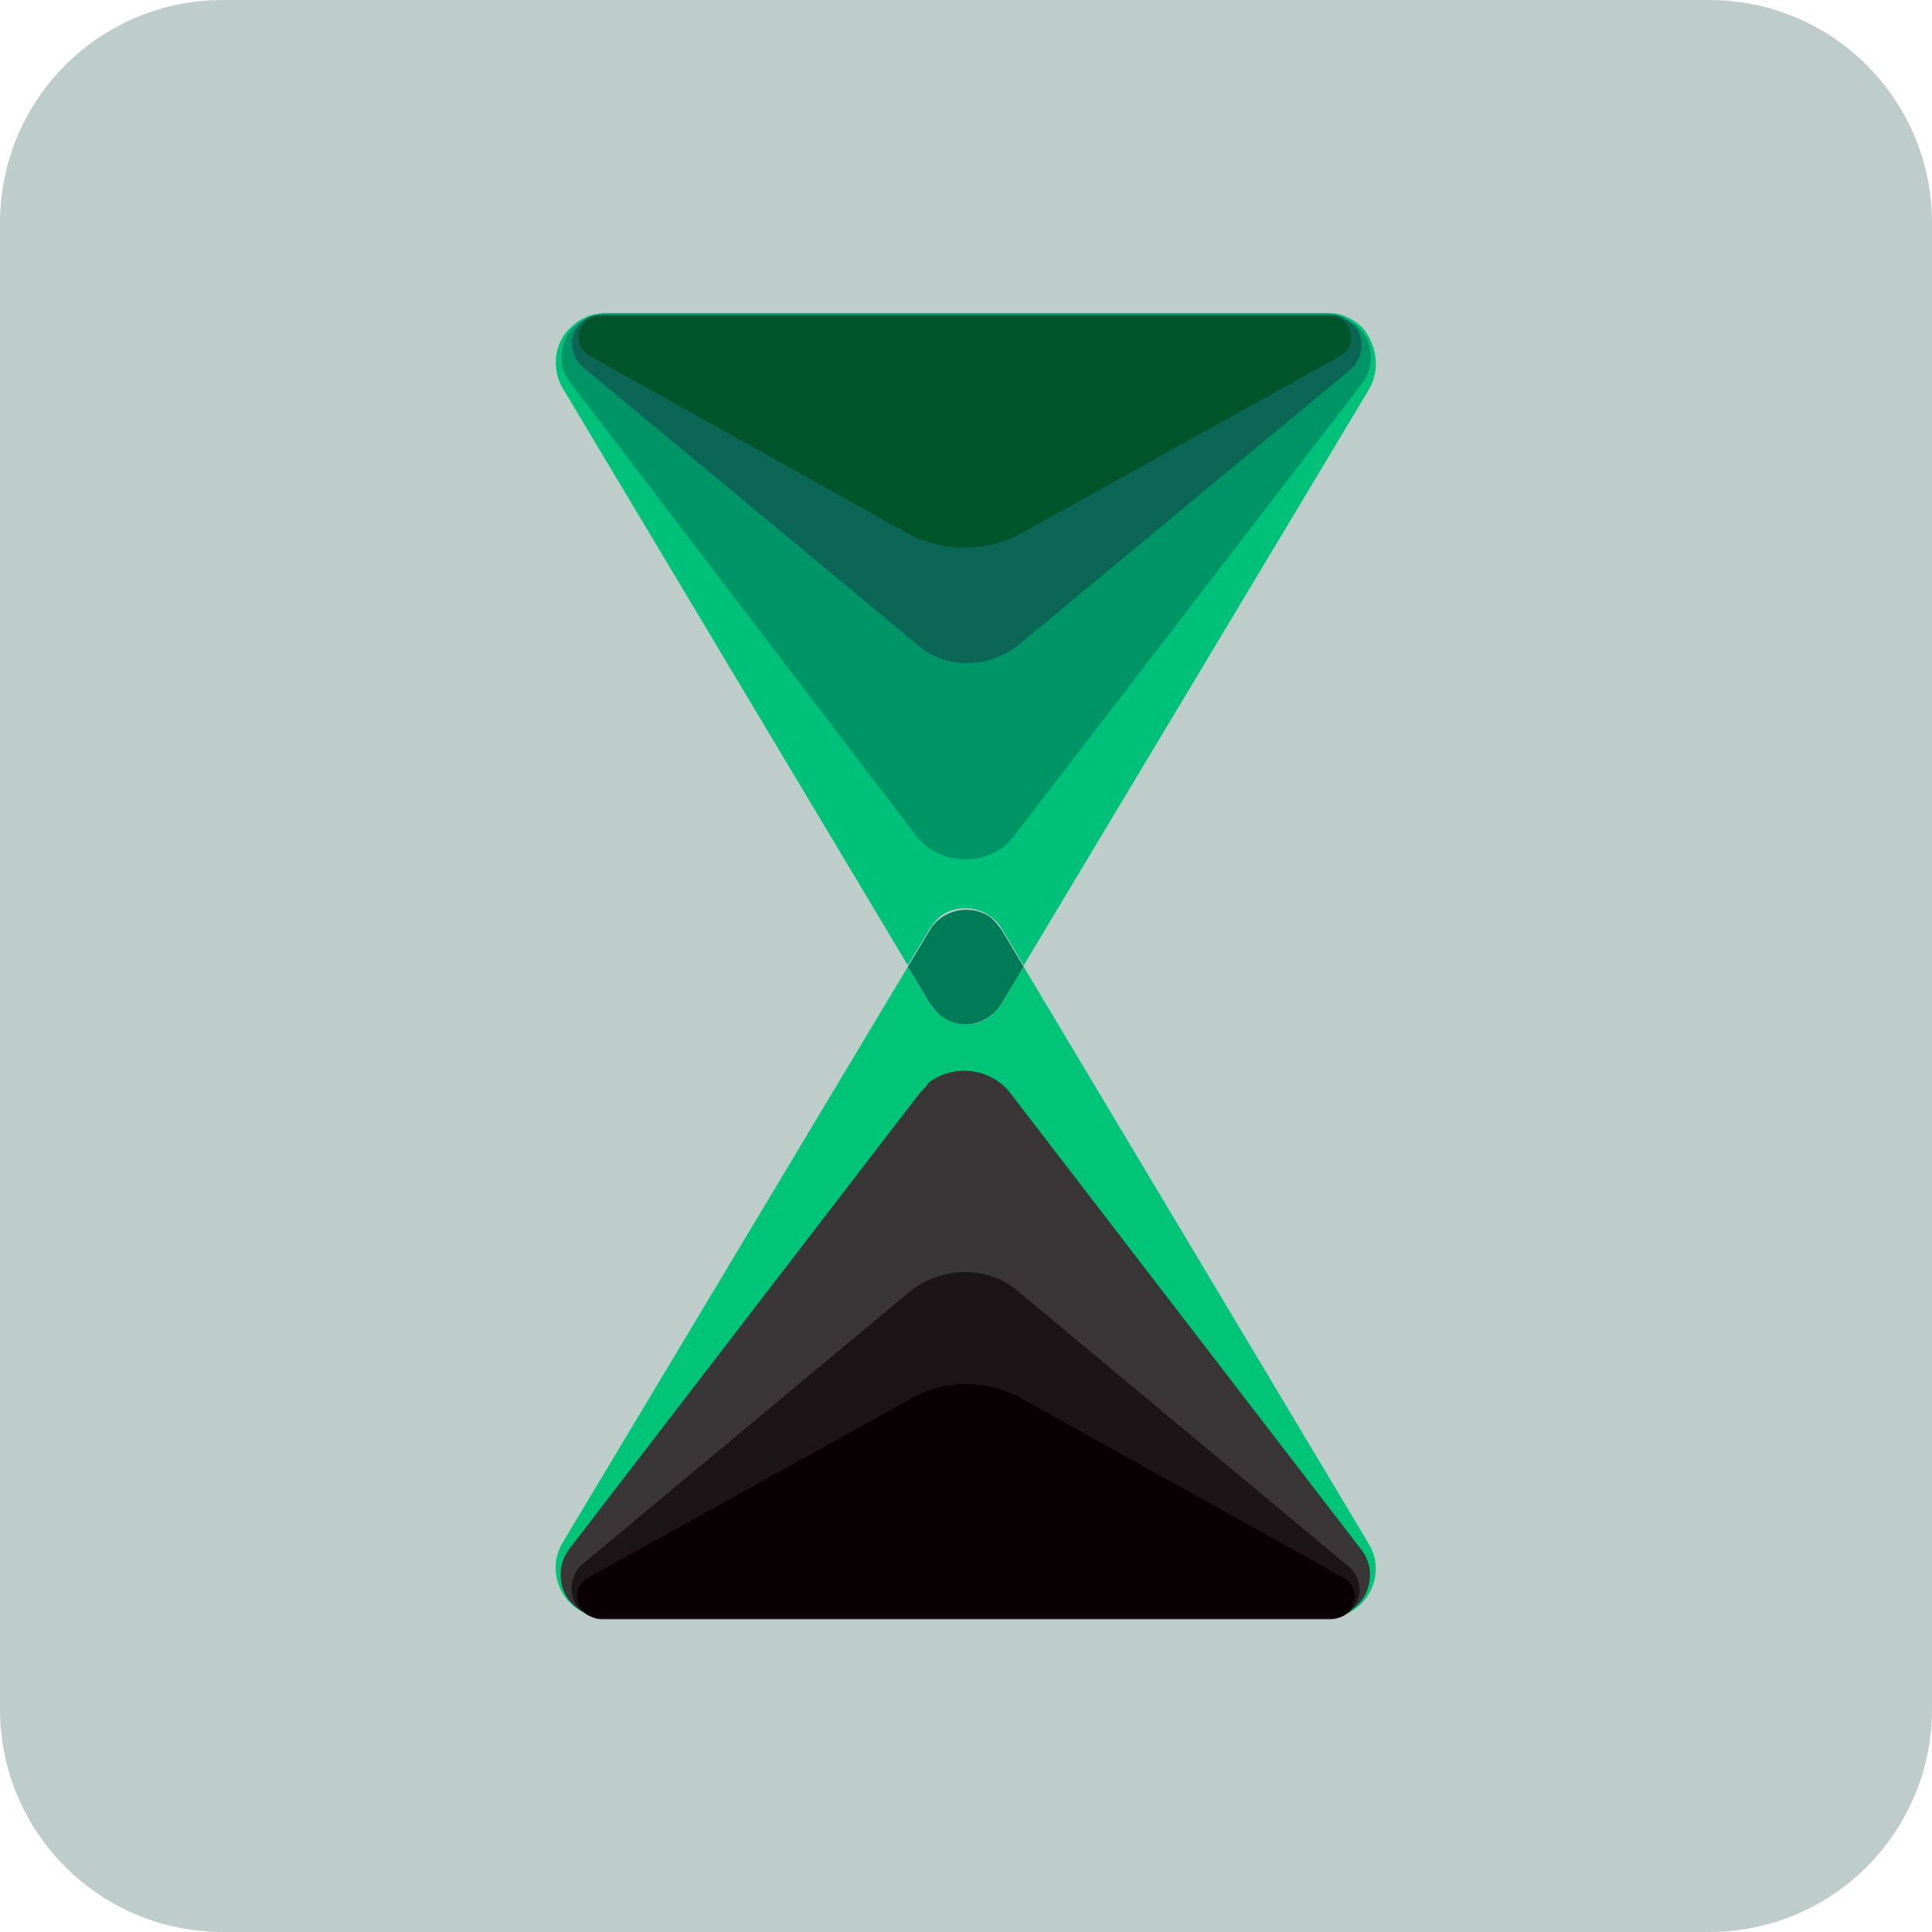
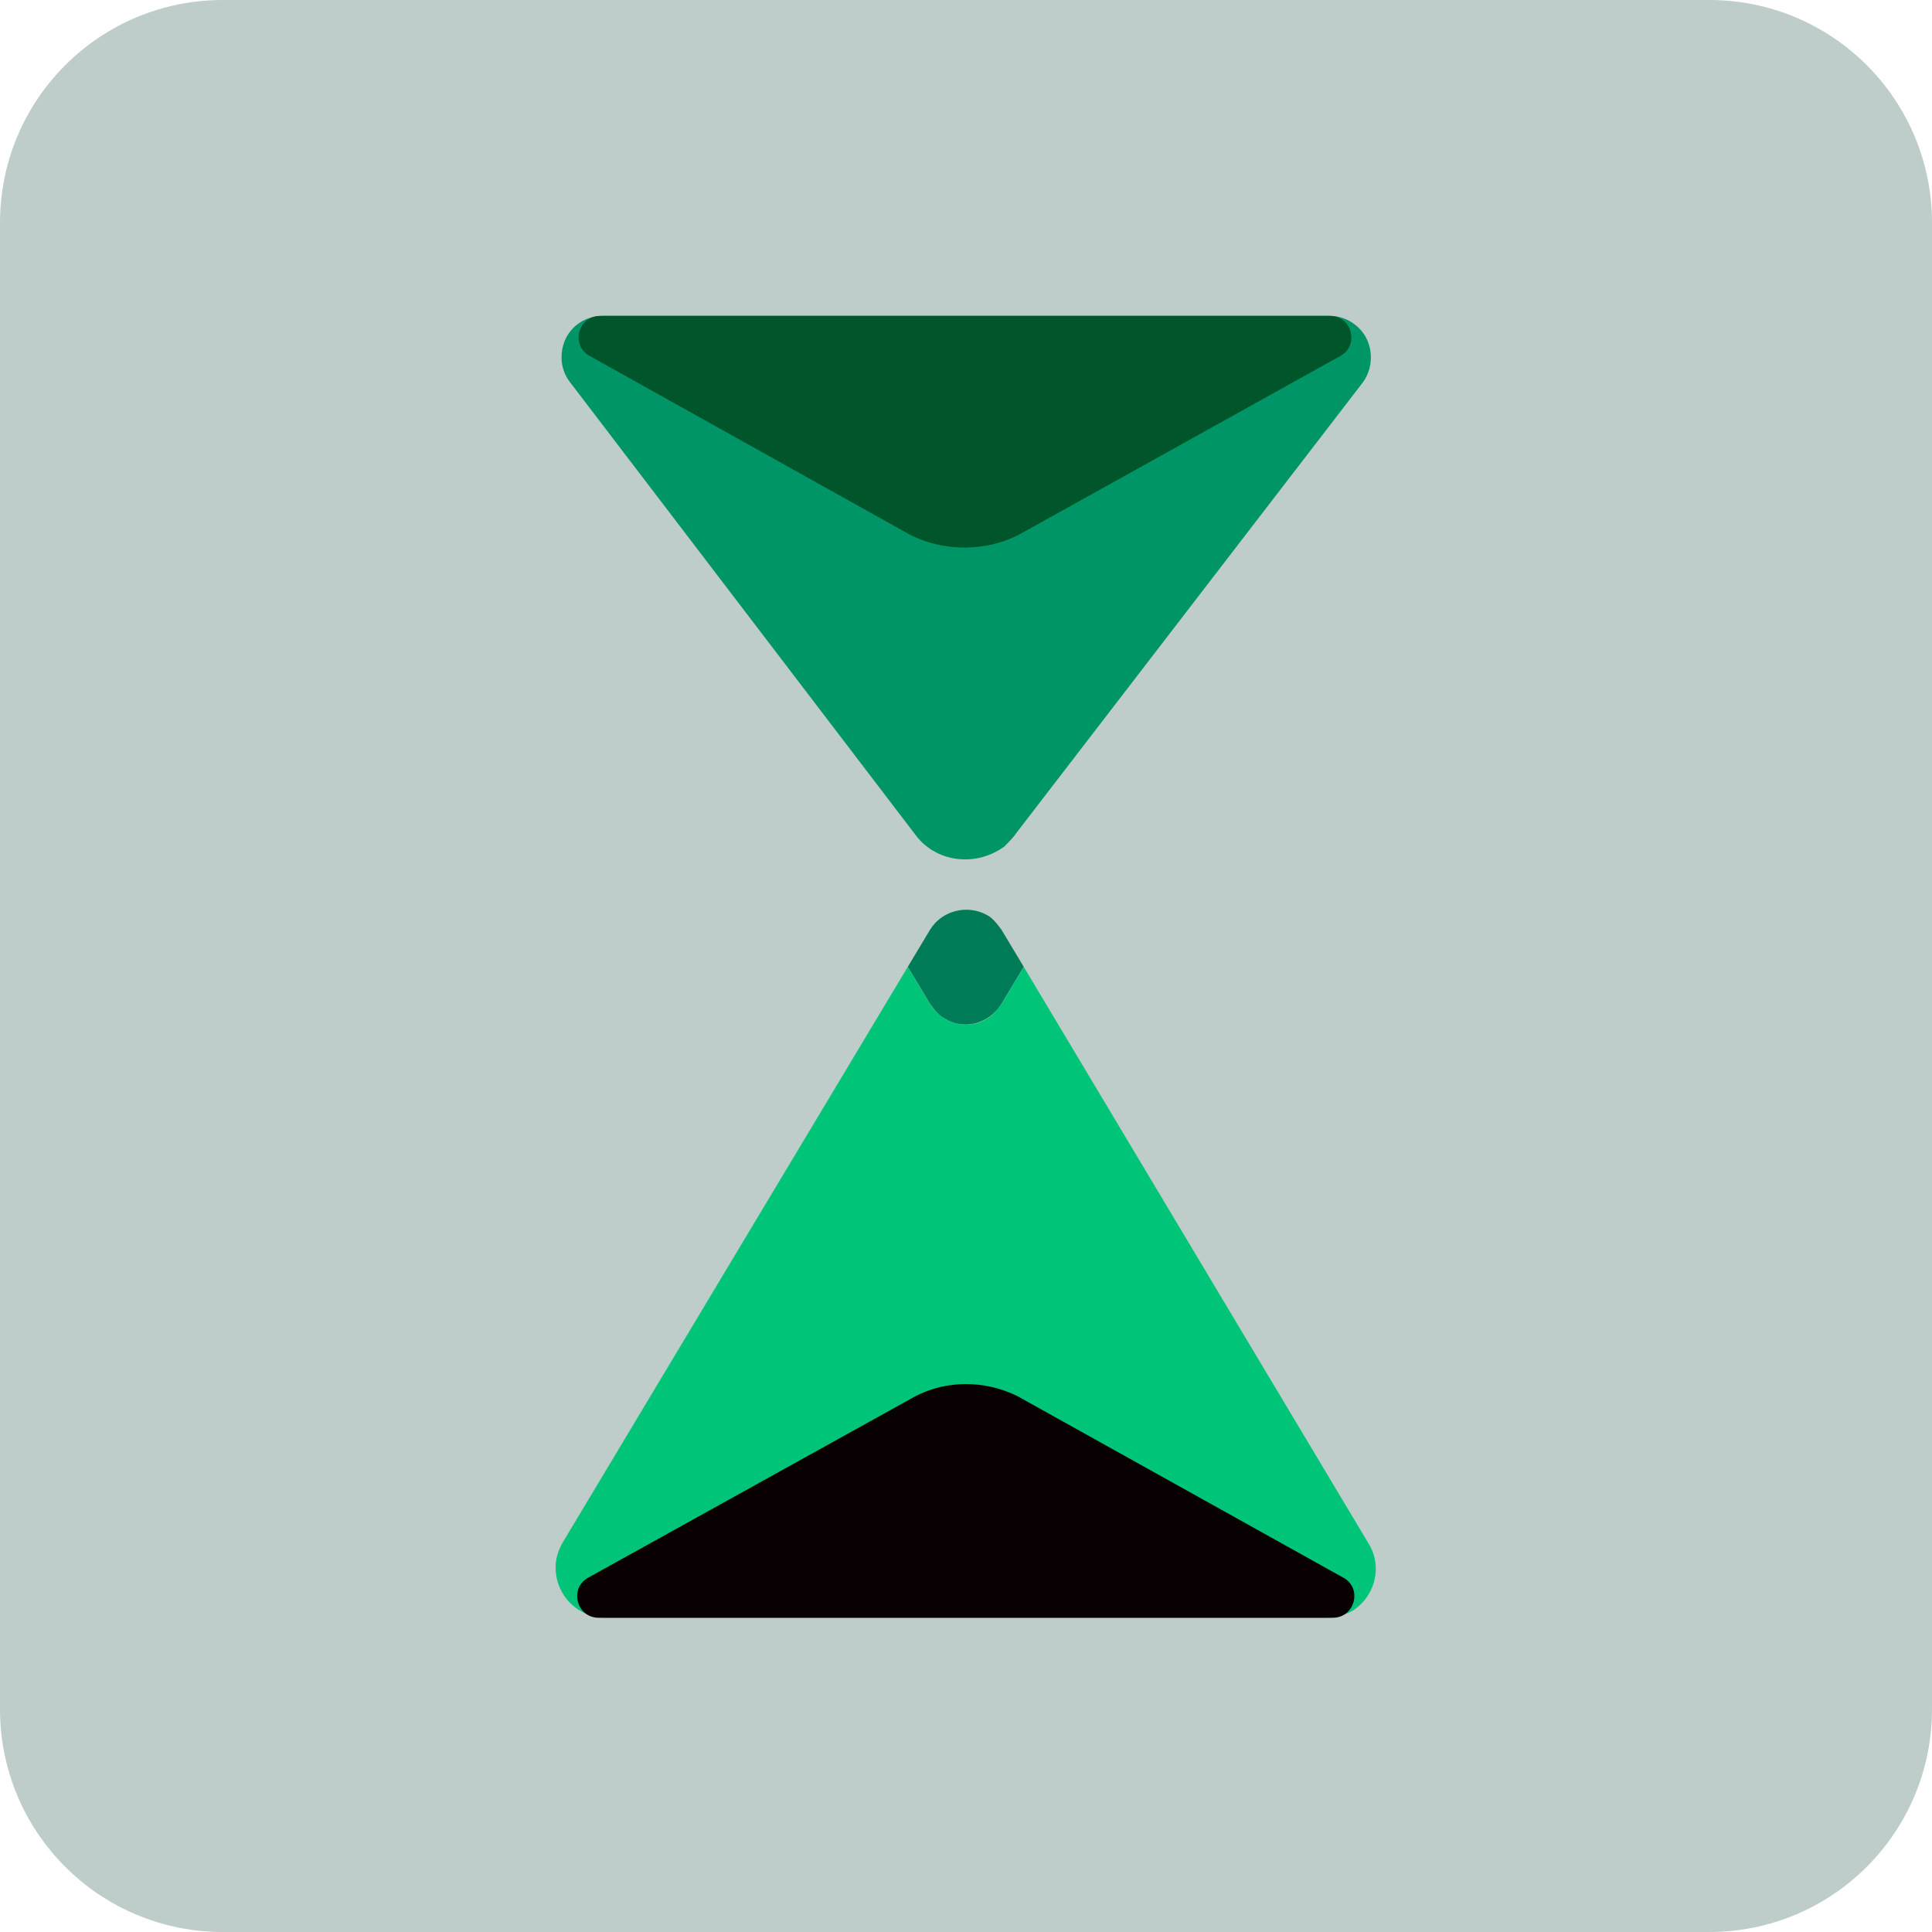
<svg xmlns="http://www.w3.org/2000/svg" id="Layer_1" viewBox="0 0 130 130">
  <style>.st0{fill:#beccca}.st1{fill:#00c17a}.st2{fill:#009567}.st3{fill:#0c6656}.st4{fill:#00562a}.st5{fill:#007b57}.st6{fill:#00c578}.st7{fill:#3a3536}.st8{fill:#1c1518}.st9{fill:#090003}</style>
  <path class="st0" d="M15 0h100c8.3 0 15 6.7 15 15v100c0 8.3-6.7 15-15 15H15c-8.3 0-15-6.7-15-15V15C0 6.7 6.7 0 15 0z" />
  <g id="Group_10031" transform="translate(8.584 -443.145)">
    <g id="Group_10030">
-       <path id="Path_11135" class="st1" d="M83.5 469.4l-23.2 38.7-1.5-2.5c-.8-1.3-2.5-1.7-3.8-1-.4.2-.7.6-1 1l-1.5 2.5-23.2-38.8c-.8-1.3-.6-3.1.5-4.1.3-.3.6-.5 1-.7.1 0 .2-.1.2-.1.4-.1.8-.2 1.2-.2h48.5c.5 0 1 .1 1.4.3.4.2.7.4 1 .7 1 1.2 1.2 2.9.4 4.2z" />
      <path id="Path_11136" class="st2" d="M59.8 499.2l23.3-30.3c.9-1.2.7-3-.5-3.9-.5-.4-1.1-.6-1.7-.6H32c-1.6 0-2.8 1.2-2.8 2.8 0 .6.2 1.2.6 1.7L53 499.3c1.4 1.9 4.1 2.2 6 .8.3-.3.6-.6.8-.9z" />
-       <path id="Path_11137" class="st3" d="M60 486.5L82.3 468c.8-.7 1-2 .3-2.9-.4-.4-1-.8-1.6-.8H31.9c-1.1 0-2 .9-2 2 0 .6.3 1.2.8 1.6L53 486.4c1.9 1.8 4.9 1.8 7 .1z" />
      <path id="Path_11138" class="st4" d="M60.2 479l21.4-11.9c1.3-.7.8-2.7-.7-2.7H31.8c-1.5 0-2 2-.7 2.7l21.5 12c2.3 1.2 5.3 1.2 7.6-.1z" />
    </g>
    <path id="Path_11139" class="st5" d="M60.3 508.2l-1.5 2.5c-.8 1.3-2.5 1.8-3.8 1-.4-.2-.7-.6-1-1l-1.5-2.5 1.5-2.5c.8-1.3 2.5-1.7 3.8-1 .4.2.7.6 1 1l1.5 2.5z" />
    <path id="Path_11140" class="st6" d="M80.6 552H32.2c-1.9 0-3.4-1.5-3.4-3.4 0-.6.2-1.2.5-1.7l23.2-38.7 1.5 2.5c.8 1.3 2.5 1.8 3.8 1 .4-.2.7-.6 1-1l1.5-2.5L83.5 547c1 1.6.4 3.7-1.2 4.6-.4.2-1.1.4-1.7.4z" />
-     <path id="Path_11141" class="st7" d="M53.3 516.7l-23.6 30.7c-.9 1.2-.7 3 .5 3.9.5.4 1.1.6 1.7.6h48.9c1.6 0 2.8-1.2 2.8-2.8 0-.6-.2-1.2-.6-1.7l-23.6-30.7c-1.3-1.7-3.8-2-5.5-.7-.1.2-.4.5-.6.7z" />
-     <path id="Path_11142" class="st8" d="M52.7 530l-22.1 18.4c-.8.7-1 2-.3 2.9.4.4 1 .8 1.6.8h49c1.1 0 2-.9 2-2 0-.6-.3-1.2-.8-1.6L60 530.1c-2-1.8-5.1-1.8-7.3-.1z" />
    <path id="Path_11143" class="st9" d="M53 537.1l-22 12.2c-1.3.7-.8 2.7.7 2.7h49.4c1.5 0 2-2 .7-2.7l-21.9-12.2c-2.2-1.1-4.8-1.1-6.9 0z" />
  </g>
</svg>